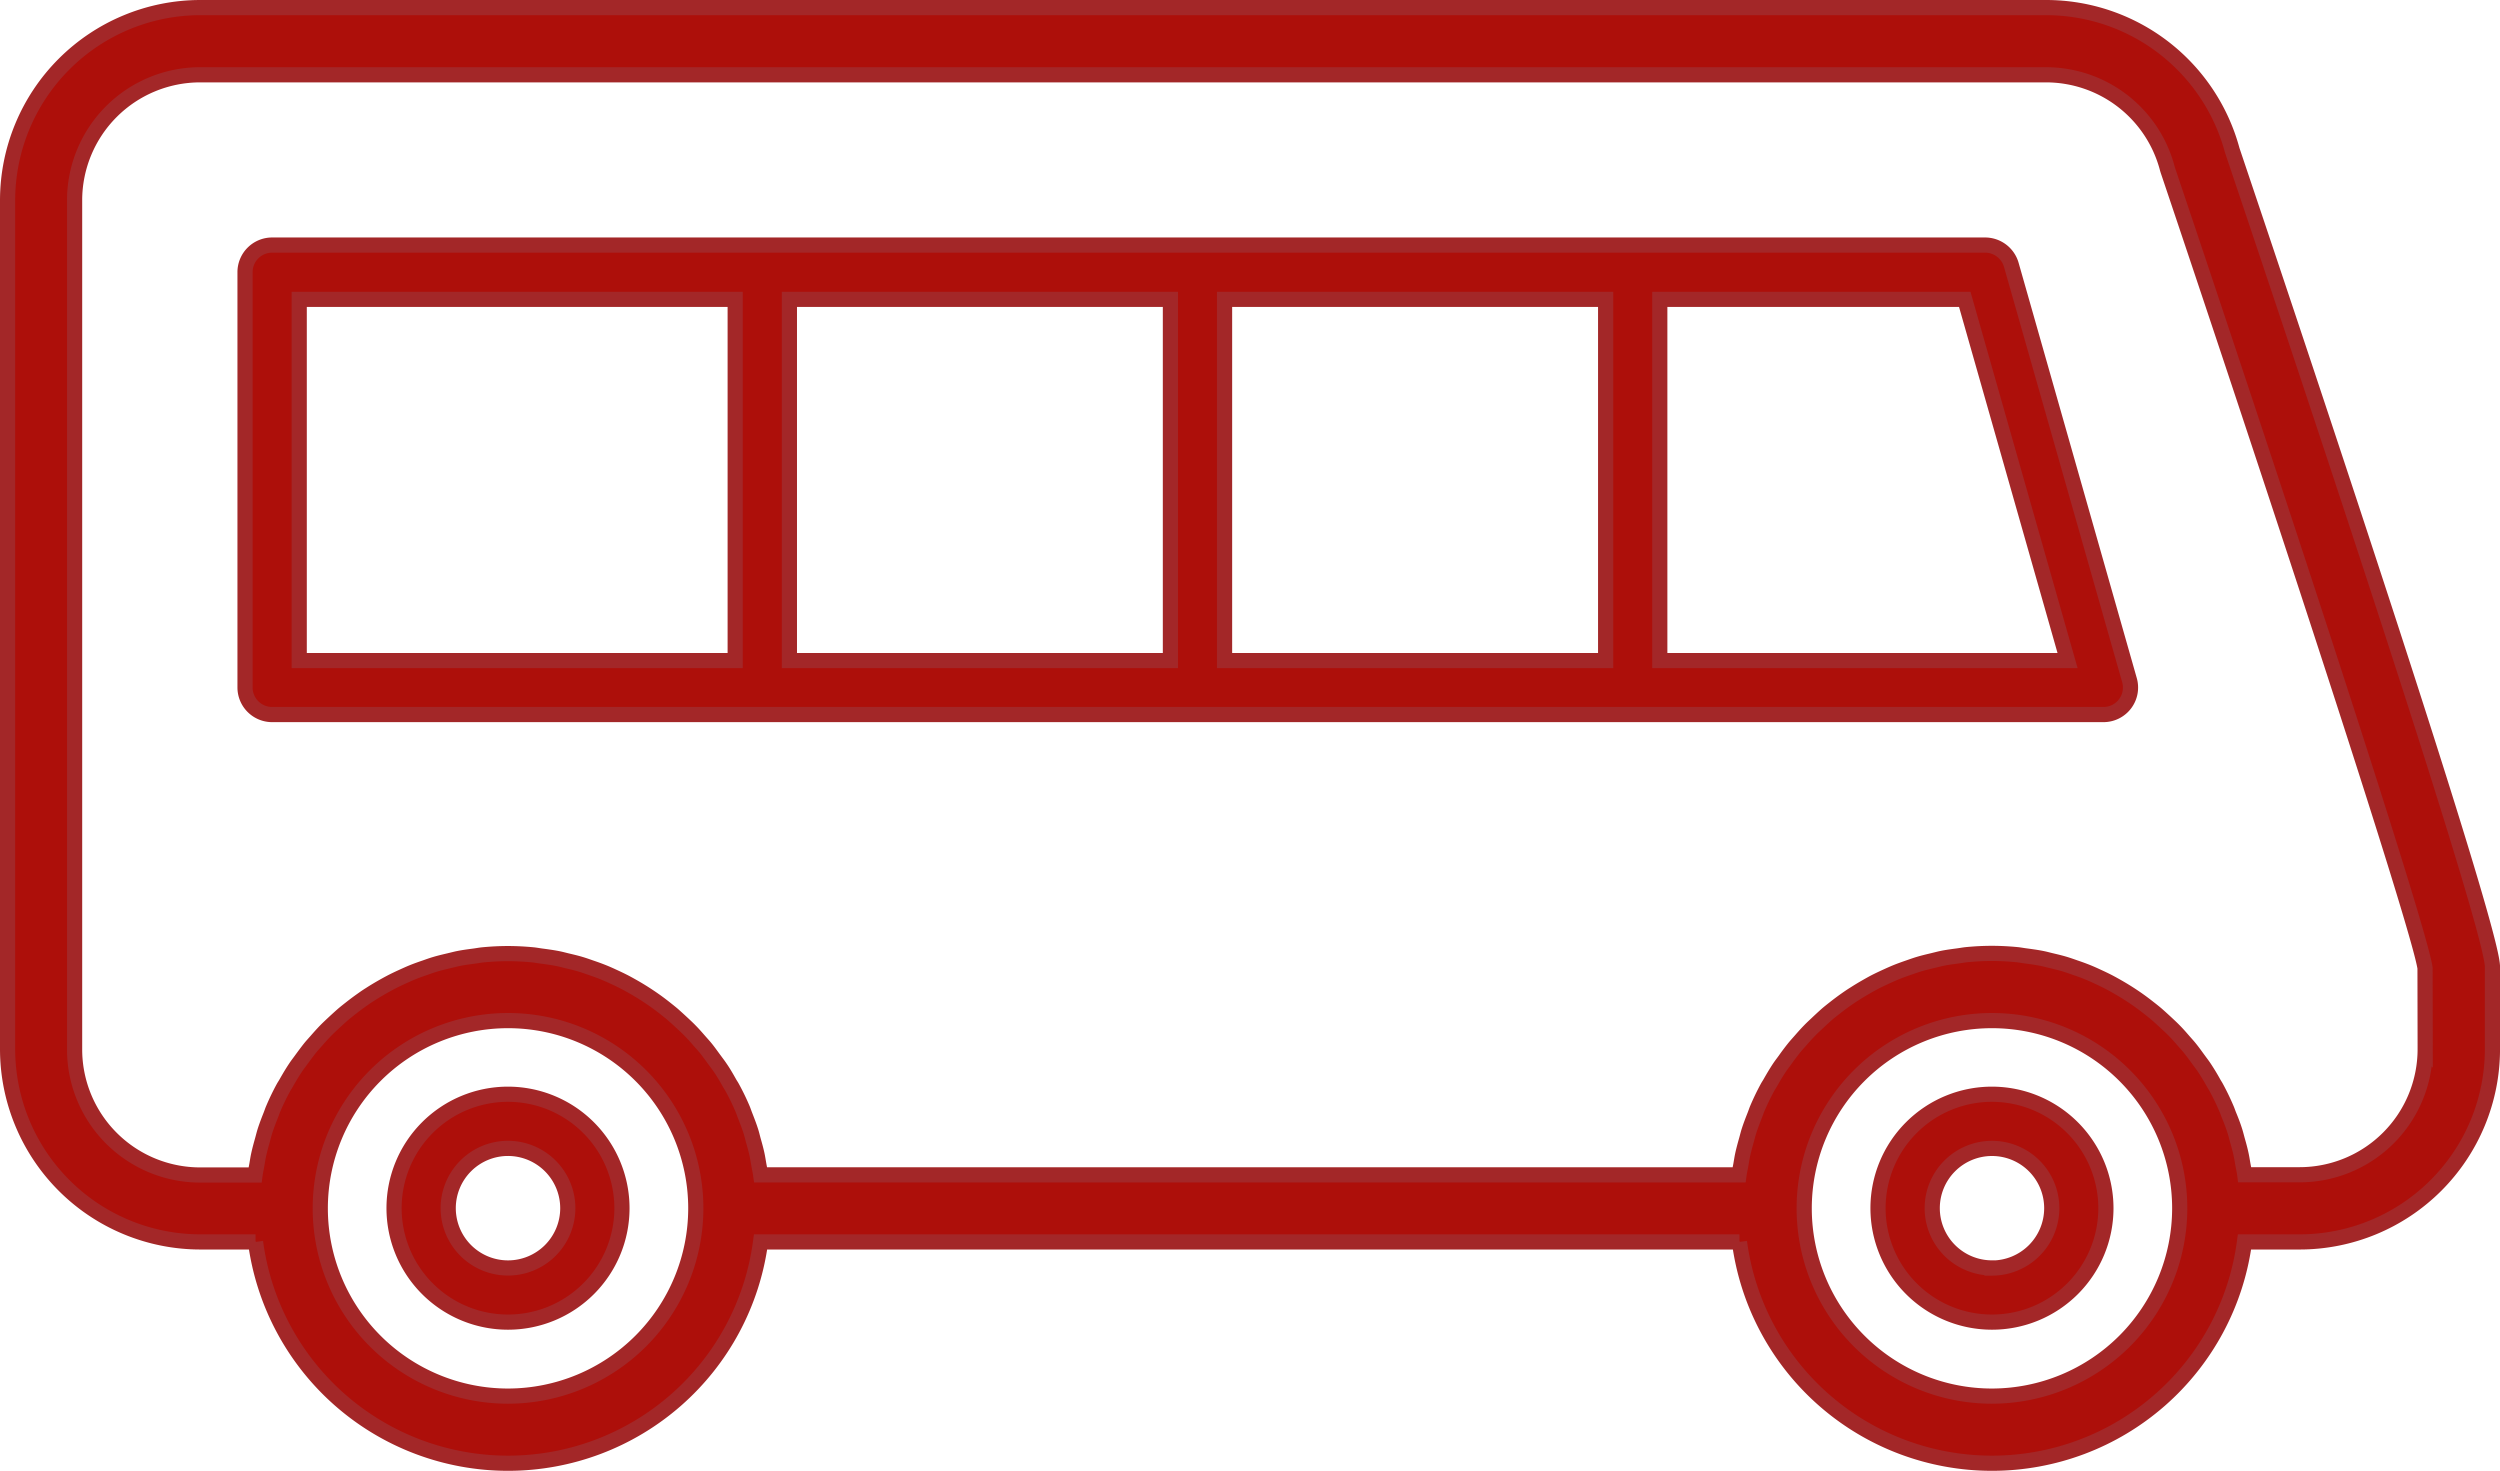
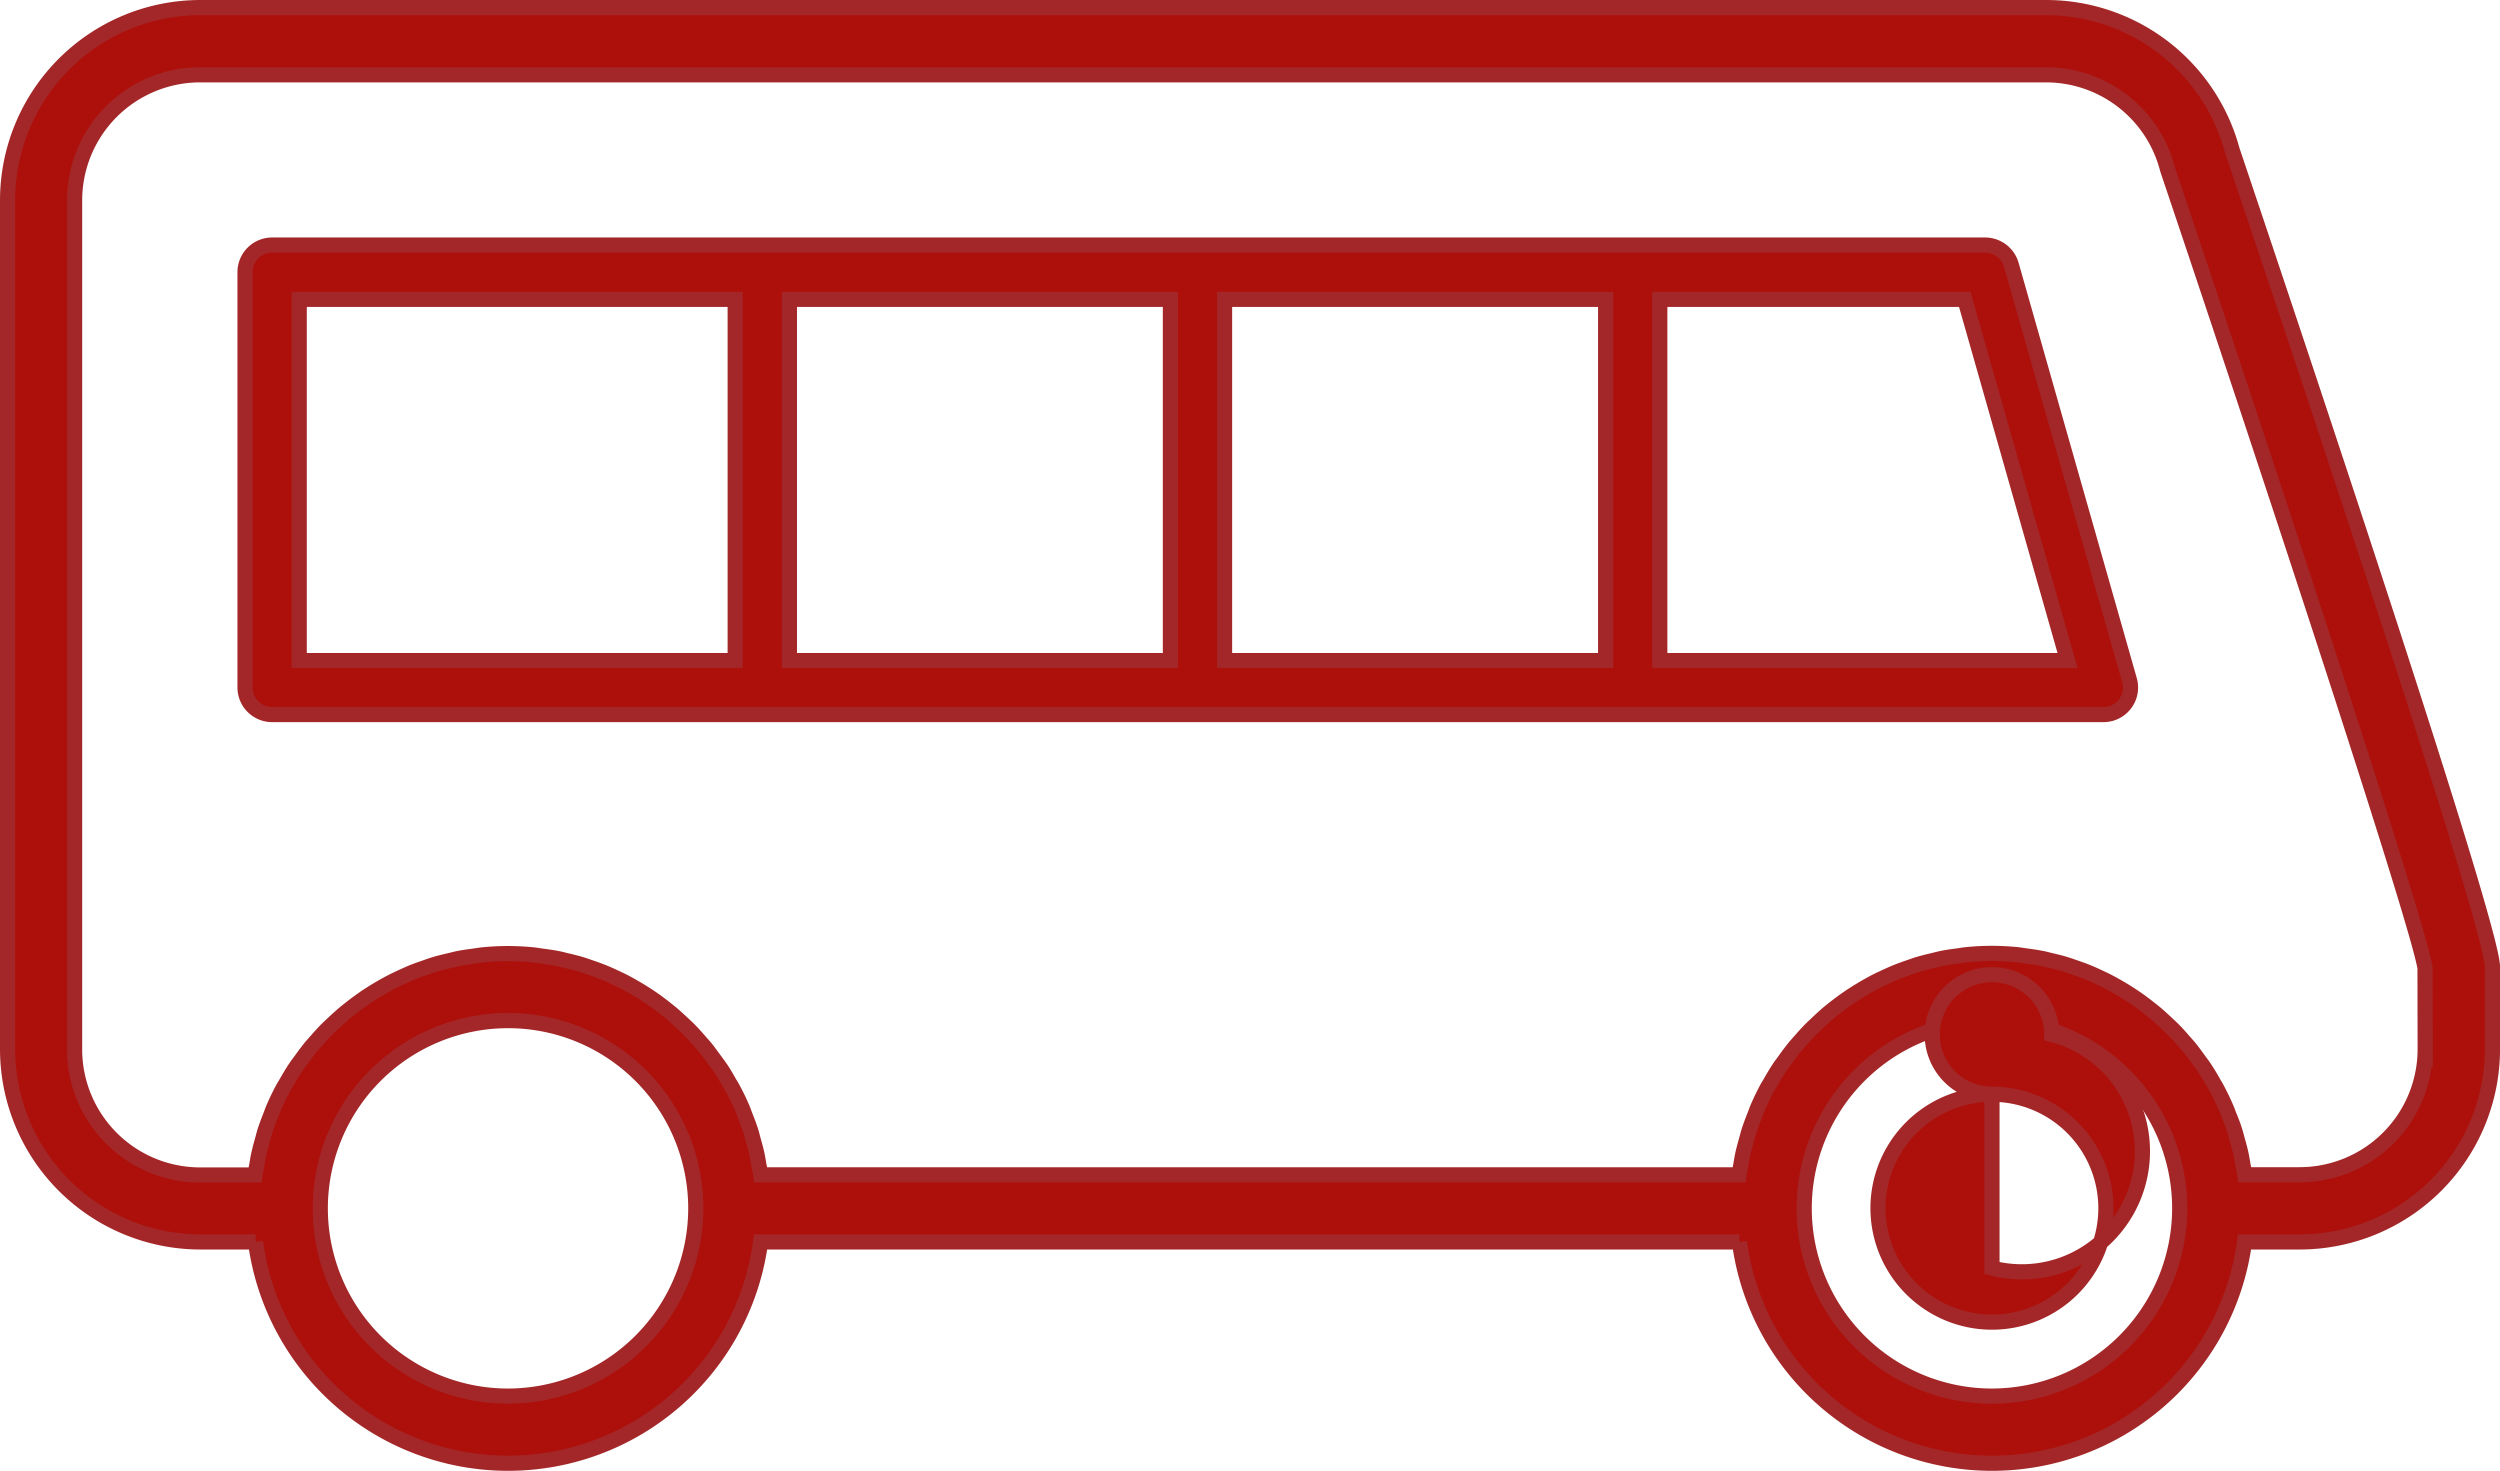
<svg xmlns="http://www.w3.org/2000/svg" width="82.366" height="48.46" viewBox="0 0 82.366 48.46">
  <g id="Group_316" data-name="Group 316" transform="translate(-1267.516 -131.903)">
    <path id="Path_39" data-name="Path 39" d="M1341.059,136.853a6.352,6.352,0,0,0-6.131-4.7h-60.813a6.356,6.356,0,0,0-6.349,6.349v27.969a6.356,6.356,0,0,0,6.349,6.349h1.82a8.392,8.392,0,0,0,16.639,0h32.251a8.392,8.392,0,0,0,16.639,0h1.82a6.356,6.356,0,0,0,6.349-6.349v-2.716C1349.632,162.447,1343.646,144.534,1341.059,136.853ZM1284.254,177.9a6.186,6.186,0,1,1,6.186-6.186A6.193,6.193,0,0,1,1284.254,177.9Zm48.89,0a6.186,6.186,0,1,1,6.186-6.186A6.193,6.193,0,0,1,1333.144,177.9Zm14.273-11.426a4.138,4.138,0,0,1-4.133,4.133h-1.811c-.015-.116-.042-.229-.062-.344s-.035-.215-.058-.321c-.035-.165-.08-.327-.126-.488-.026-.095-.049-.191-.079-.285-.058-.183-.126-.36-.2-.537-.027-.068-.049-.137-.077-.2q-.154-.362-.341-.706c-.024-.045-.054-.088-.079-.133-.1-.182-.209-.361-.324-.534-.053-.078-.11-.151-.165-.227-.1-.135-.193-.269-.3-.4-.066-.082-.138-.159-.207-.238-.1-.116-.2-.231-.31-.341-.077-.079-.158-.154-.238-.229-.108-.1-.217-.2-.33-.3-.086-.073-.174-.143-.263-.212-.115-.091-.232-.179-.352-.264-.093-.066-.187-.128-.283-.191-.124-.08-.249-.156-.376-.229-.1-.057-.2-.113-.3-.166-.131-.068-.266-.132-.4-.193-.1-.047-.206-.094-.312-.137-.141-.057-.284-.108-.429-.157-.105-.037-.21-.074-.318-.107-.154-.046-.31-.083-.467-.12-.1-.024-.2-.052-.31-.073-.176-.034-.356-.058-.536-.082-.089-.012-.176-.029-.266-.038-.272-.026-.547-.041-.826-.041s-.553.015-.825.041c-.091.009-.178.026-.268.038-.179.024-.359.047-.535.082-.1.021-.207.049-.31.074-.156.037-.312.074-.465.12-.108.032-.213.07-.32.107-.143.05-.287.1-.427.157-.106.043-.211.091-.315.138-.135.062-.268.124-.4.192-.1.053-.2.11-.3.167q-.19.109-.373.227c-.1.062-.192.126-.286.192-.119.084-.235.172-.349.261-.09.071-.18.141-.267.216-.112.1-.219.2-.325.3-.082.077-.164.153-.241.233-.106.108-.206.222-.306.336-.07.08-.143.159-.21.243-.1.126-.2.258-.293.391-.056.078-.116.154-.17.233-.113.169-.217.345-.318.523-.028.049-.059.094-.086.143q-.186.343-.34.705c-.029.068-.051.14-.079.21-.069.175-.137.35-.195.531-.03.095-.053.193-.08.289-.045.16-.089.32-.125.483-.023.107-.039.215-.058.323s-.046.227-.062.342h-32.233c-.016-.114-.041-.225-.061-.337s-.036-.221-.059-.329c-.035-.162-.079-.32-.124-.478-.027-.1-.05-.2-.08-.293-.057-.179-.125-.353-.193-.527-.028-.071-.051-.144-.081-.214q-.154-.361-.34-.7c-.026-.049-.058-.094-.086-.143-.1-.178-.2-.354-.319-.524-.053-.079-.112-.154-.168-.231-.1-.133-.191-.266-.294-.393-.067-.083-.139-.16-.209-.24-.1-.115-.2-.23-.308-.339-.077-.08-.158-.155-.239-.231-.108-.1-.216-.2-.329-.3-.087-.074-.175-.143-.264-.214-.115-.09-.231-.179-.352-.263-.093-.066-.187-.128-.283-.191-.124-.08-.249-.156-.376-.229-.1-.057-.2-.113-.3-.166-.131-.068-.266-.132-.4-.193-.1-.047-.206-.094-.312-.137-.141-.057-.284-.108-.429-.157-.105-.037-.21-.074-.318-.107-.153-.046-.31-.083-.467-.12-.1-.024-.2-.052-.31-.073-.176-.034-.356-.058-.536-.082-.089-.012-.177-.029-.266-.038-.272-.026-.547-.041-.826-.041s-.553.015-.825.041c-.09.009-.177.026-.266.038-.18.024-.36.047-.536.082-.1.021-.206.049-.309.073-.157.037-.314.074-.467.12-.108.032-.212.07-.317.107-.145.049-.289.1-.429.157-.106.043-.208.09-.312.137-.136.062-.27.125-.4.193-.1.053-.2.108-.3.165-.128.074-.254.149-.377.229-.1.062-.19.125-.283.191-.12.085-.237.173-.353.264-.089.07-.177.139-.263.212-.113.1-.222.2-.33.3-.08.076-.16.15-.237.229-.108.11-.209.225-.311.341-.069.079-.141.156-.207.238-.1.128-.2.262-.3.4-.055.076-.114.15-.166.229-.115.171-.22.349-.322.529-.026.047-.057.091-.083.138q-.187.343-.34.705c-.03.068-.052.141-.08.21-.069.174-.137.35-.194.529-.031.1-.054.2-.081.293-.044.158-.088.316-.123.478-.024.108-.04.219-.059.329s-.045.223-.06.337h-1.811a4.138,4.138,0,0,1-4.134-4.133V138.5a4.138,4.138,0,0,1,4.134-4.133h60.813a4.134,4.134,0,0,1,4,3.085c.007.024.014.049.022.073,3.169,9.409,8.25,24.8,8.469,26.271Z" transform="translate(0)" fill="#ad0f0a" stroke="#a32728" stroke-width="0.5" />
    <path id="Path_40" data-name="Path 40" d="M1337.526,144.372a.9.9,0,0,0-.858-.648h-56.44a.893.893,0,0,0-.893.892V158.3a.893.893,0,0,0,.893.892h60.335a.89.89,0,0,0,.857-1.136Zm1.855,13.041h-13.435v-11.9h10.048Zm-15.219-11.9v11.9h-12.555v-11.9Zm-14.339,0v11.9H1297.27v-11.9Zm-14.339,0v11.9H1281.12v-11.9Z" transform="translate(-3.746 -3.747)" fill="#ad0f0a" stroke="#a32728" stroke-width="0.5" />
-     <path id="Path_41" data-name="Path 41" d="M1290.351,185.1a3.754,3.754,0,1,0,3.754,3.754A3.758,3.758,0,0,0,1290.351,185.1Zm1.97,3.754a1.97,1.97,0,1,1-1.97-1.97A1.972,1.972,0,0,1,1292.321,188.858Z" transform="translate(-6.098 -17.146)" fill="#ad0f0a" stroke="#a32728" stroke-width="0.5" />
-     <path id="Path_42" data-name="Path 42" d="M1362.653,185.1a3.754,3.754,0,1,0,3.754,3.754A3.758,3.758,0,0,0,1362.653,185.1Zm0,5.723a1.969,1.969,0,1,1,1.97-1.969A1.972,1.972,0,0,1,1362.653,190.827Z" transform="translate(-29.509 -17.146)" fill="#ad0f0a" stroke="#a32728" stroke-width="0.5" />
+     <path id="Path_42" data-name="Path 42" d="M1362.653,185.1a3.754,3.754,0,1,0,3.754,3.754A3.758,3.758,0,0,0,1362.653,185.1Za1.969,1.969,0,1,1,1.97-1.969A1.972,1.972,0,0,1,1362.653,190.827Z" transform="translate(-29.509 -17.146)" fill="#ad0f0a" stroke="#a32728" stroke-width="0.5" />
  </g>
</svg>